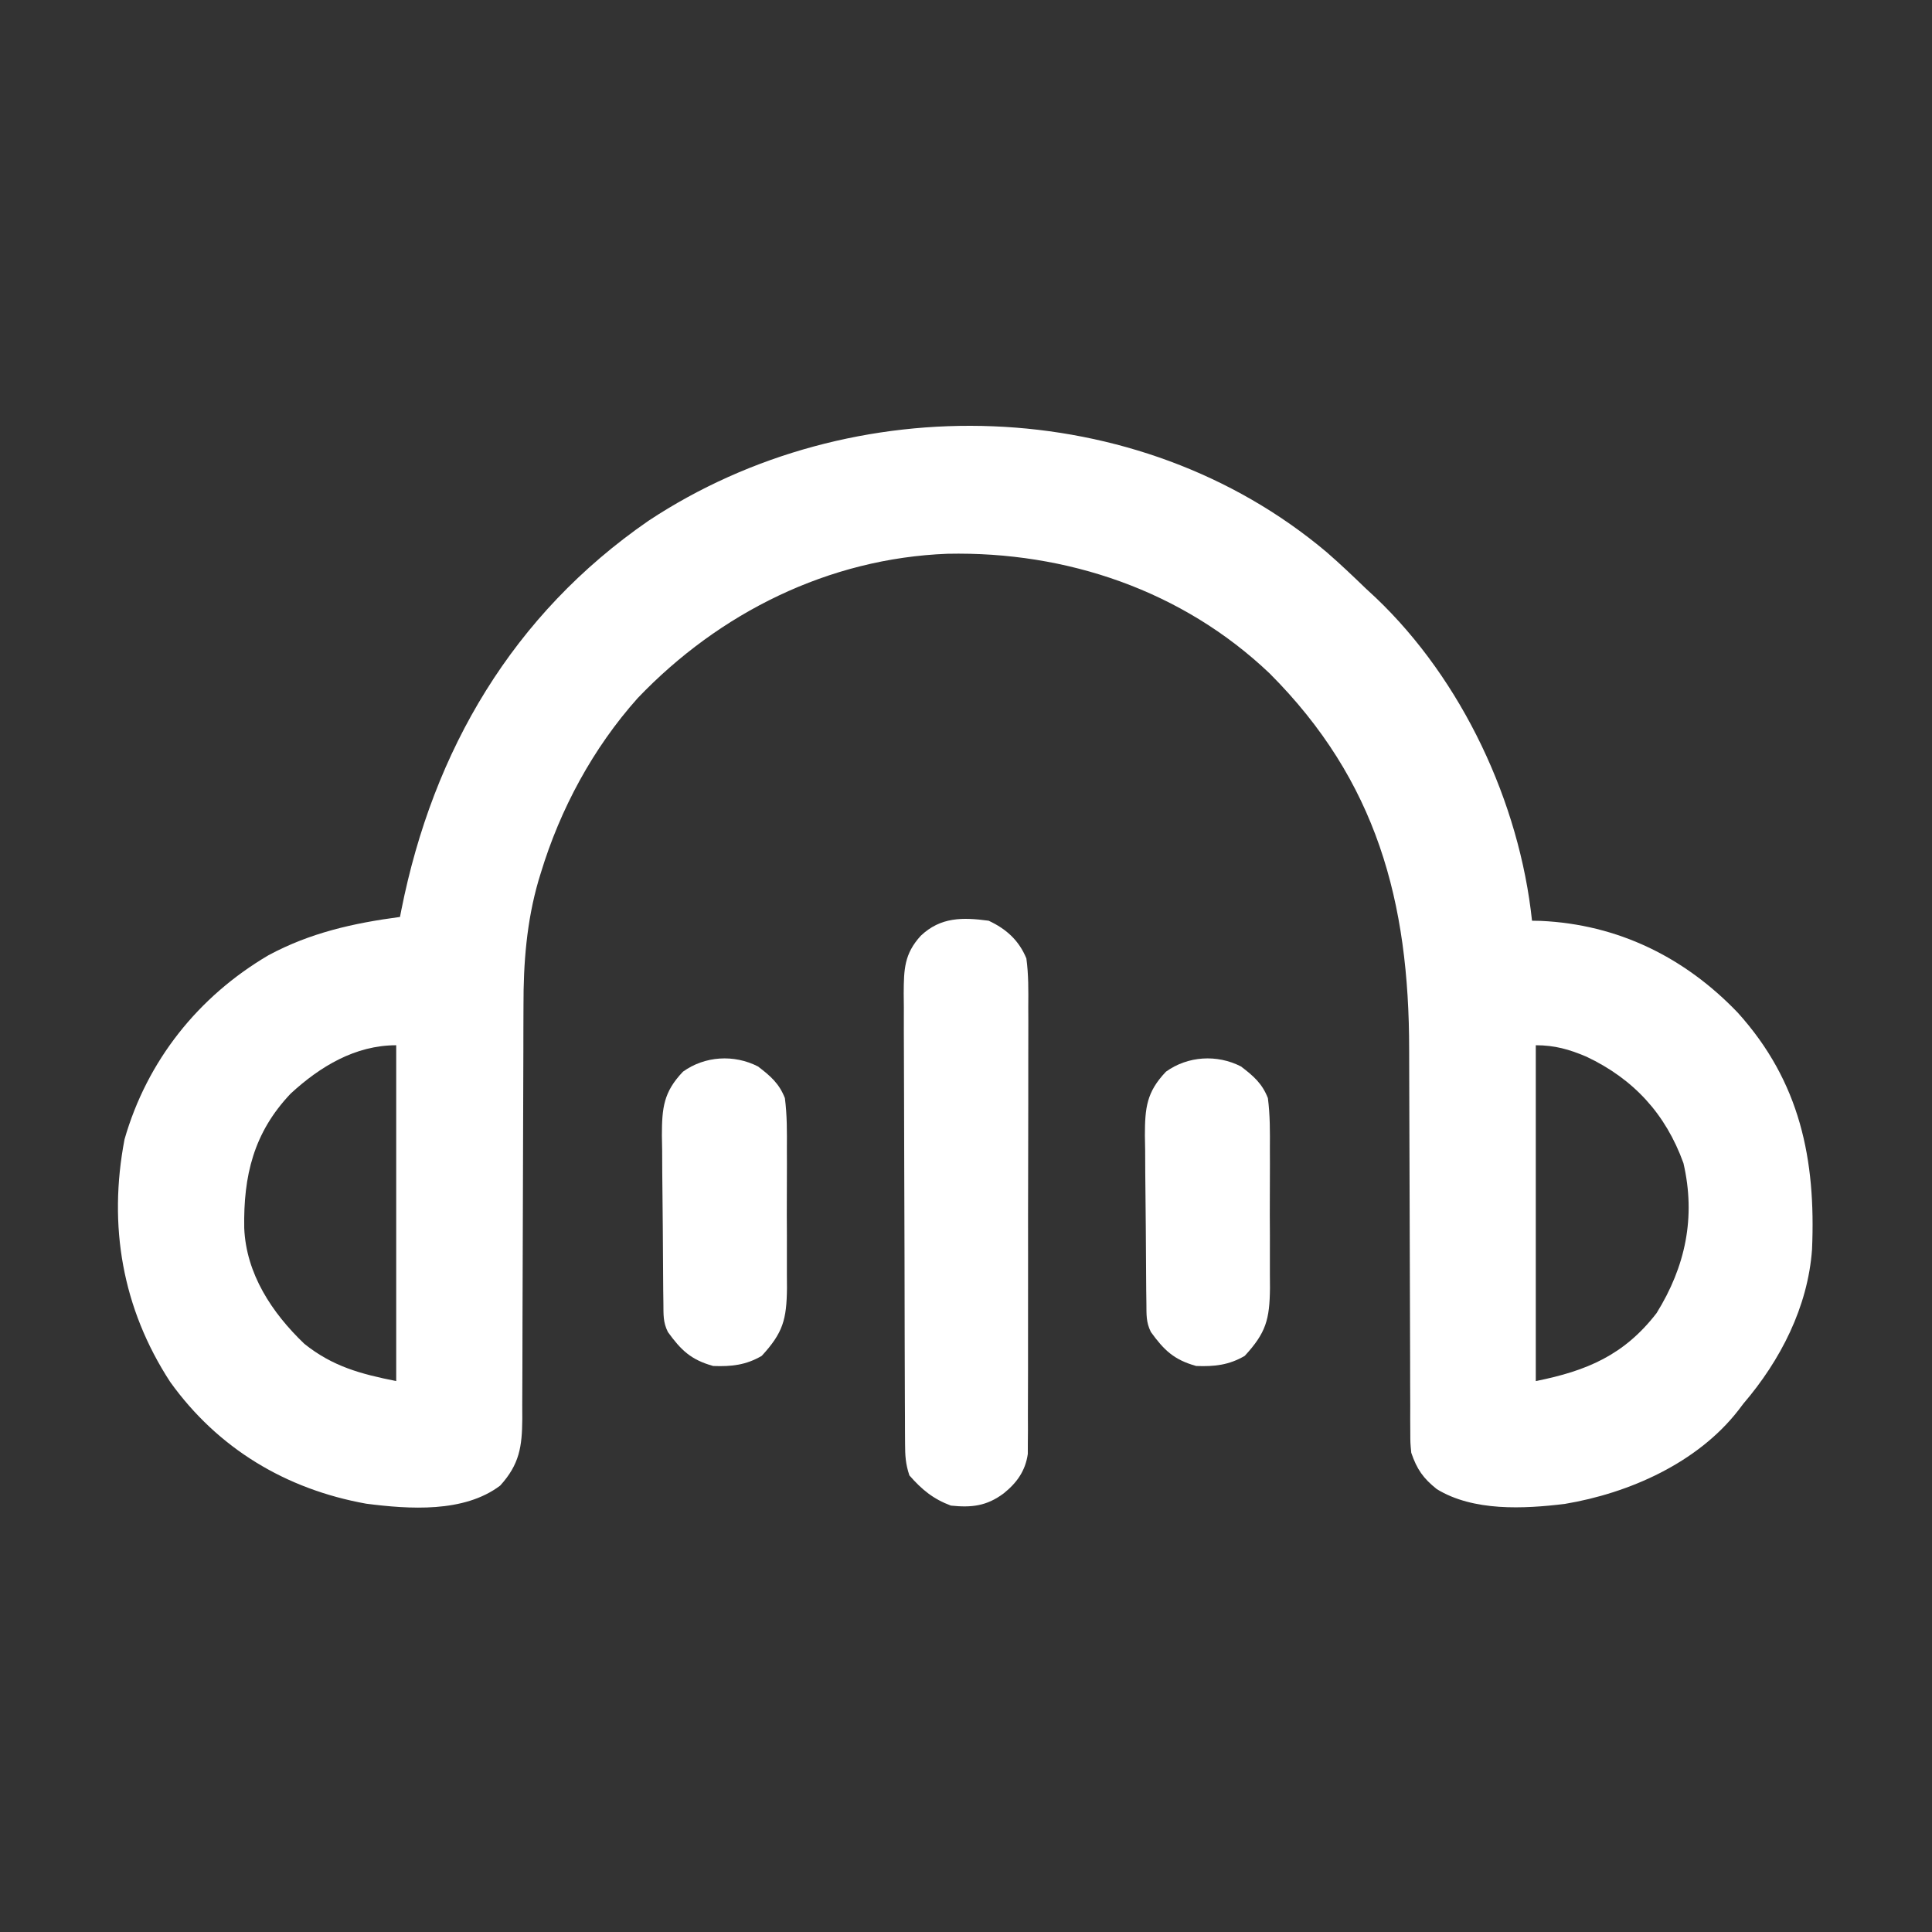
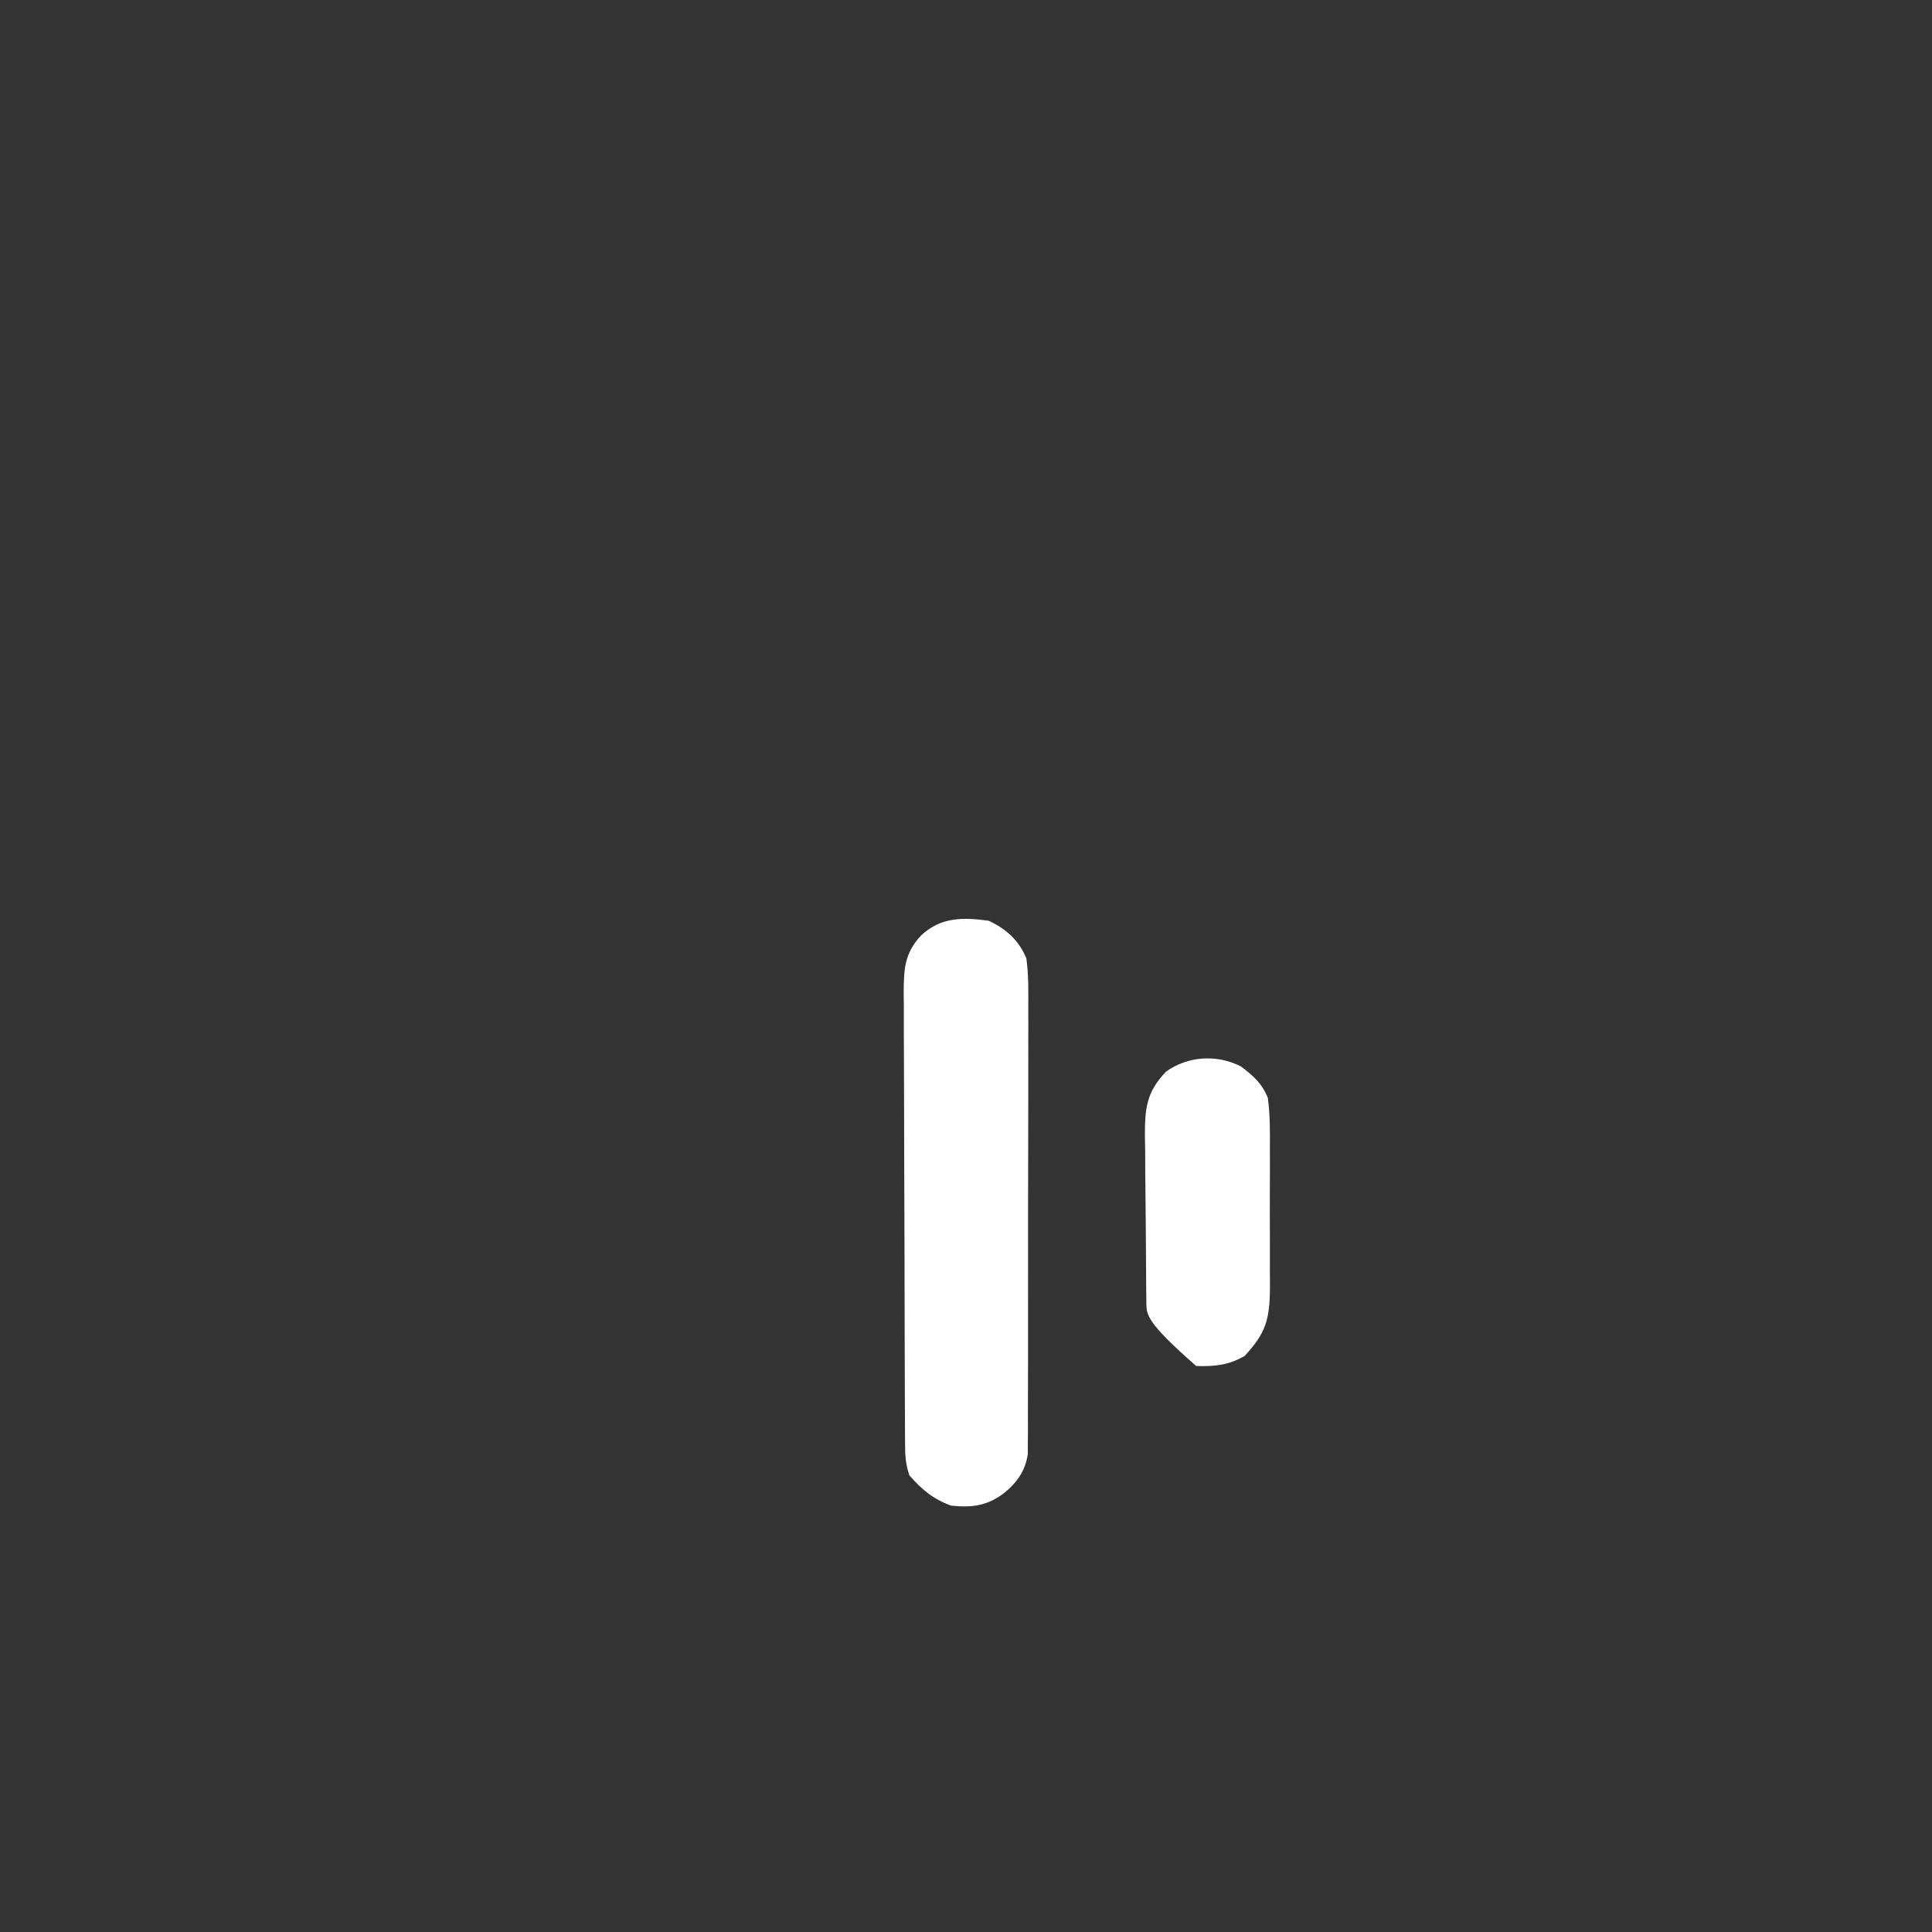
<svg xmlns="http://www.w3.org/2000/svg" version="1.1" width="512" height="512">
  <rect width="100%" height="100%" fill="#333333" stroke="none" />
-   <path d="M0 0 C3.571 3.108 6.989 6.36 10.395 9.647 C11.247 10.436 12.099 11.225 12.977 12.038 C35.895 33.837 51.078 66.312 54.395 97.647 C55.148 97.662 55.901 97.676 56.676 97.69 C77.127 98.609 94.86 107.315 108.945 122.04 C125.459 140.345 129.634 160.931 128.602 184.754 C127.51 200.012 120.23 214.174 110.395 225.647 C109.949 226.237 109.503 226.826 109.043 227.433 C98.198 241.355 80.087 249.368 63.063 252.202 C52.198 253.521 38.861 254.213 29.172 248.288 C25.568 245.416 23.894 243.042 22.395 238.647 C22.142 236.003 22.142 236.003 22.137 233.111 C22.13 232.01 22.123 230.909 22.116 229.774 C22.119 228.575 22.121 227.376 22.124 226.141 C22.116 224.19 22.108 222.239 22.1 220.288 C22.093 218.195 22.091 216.101 22.09 214.007 C22.088 209.625 22.07 205.243 22.049 200.861 C22 189.966 21.969 179.072 21.948 168.177 C21.931 159.726 21.908 151.276 21.865 142.825 C21.847 139.191 21.835 135.557 21.836 131.923 C21.849 92.573 13.257 60.549 -15.125 32.124 C-38.215 10.15 -68.933 -0.268 -100.519 0.401 C-131.98 1.6 -160.965 16.005 -182.605 38.647 C-194.455 51.915 -203.148 68.052 -208.292 85.022 C-208.495 85.682 -208.698 86.341 -208.906 87.02 C-212.051 97.906 -212.901 108.862 -212.876 120.145 C-212.884 122.109 -212.892 124.074 -212.9 126.038 C-212.907 128.12 -212.909 130.202 -212.91 132.284 C-212.912 136.643 -212.93 141.002 -212.951 145.361 C-213 156.175 -213.031 166.989 -213.052 177.803 C-213.069 186.235 -213.091 194.667 -213.135 203.099 C-213.157 207.429 -213.165 211.758 -213.163 216.088 C-213.165 219.41 -213.186 222.733 -213.204 226.055 C-213.2 227.248 -213.195 228.44 -213.19 229.668 C-213.255 237.054 -213.934 241.702 -219.042 247.335 C-228.647 254.615 -243.178 253.599 -254.539 252.144 C-275.824 248.331 -293.883 237.488 -306.503 219.874 C-319.209 200.367 -322.975 178.465 -318.605 155.585 C-312.62 134.709 -299.009 117.703 -280.449 106.792 C-269.391 100.845 -257.989 98.294 -245.605 96.647 C-245.425 95.728 -245.425 95.728 -245.241 94.79 C-236.825 52.447 -215.654 16.431 -179.73 -8.353 C-125.759 -44.046 -50.063 -42.189 0 0 Z M-274.57 143.456 C-284.426 153.83 -287.107 165.283 -286.882 179.085 C-286.381 191.228 -279.533 201.57 -270.933 209.792 C-263.398 215.797 -256.045 217.759 -246.605 219.647 C-246.605 190.277 -246.605 160.907 -246.605 130.647 C-257.474 130.647 -266.776 136.282 -274.57 143.456 Z M55.395 130.647 C55.395 160.017 55.395 189.387 55.395 219.647 C68.931 216.94 78.8 212.761 87.395 201.647 C95.073 189.292 97.842 176.202 94.524 161.89 C89.818 148.835 81.282 139.57 68.825 133.683 C64.268 131.741 60.414 130.647 55.395 130.647 Z " fill="#fff" transform="translate(351.605,146.353)" />
  <path d="M0 0 C4.645 2.157 8.042 5.215 10 10 C10.592 14.3 10.536 18.568 10.502 22.903 C10.507 24.202 10.513 25.502 10.518 26.841 C10.532 30.395 10.521 33.948 10.504 37.502 C10.49 41.226 10.497 44.95 10.501 48.674 C10.503 54.926 10.49 61.177 10.467 67.429 C10.44 74.652 10.438 81.875 10.45 89.099 C10.461 96.055 10.455 103.011 10.44 109.967 C10.435 112.924 10.435 115.881 10.439 118.838 C10.445 122.968 10.426 127.097 10.404 131.227 C10.409 132.452 10.413 133.678 10.418 134.941 C10.408 136.066 10.398 137.192 10.388 138.352 C10.385 139.328 10.383 140.303 10.38 141.309 C9.749 145.78 7.476 148.962 4 151.75 C-0.499 155.124 -4.502 155.575 -10 155 C-14.692 153.252 -17.714 150.755 -21 147 C-22.025 143.926 -22.133 141.813 -22.147 138.592 C-22.158 136.908 -22.158 136.908 -22.169 135.19 C-22.172 133.957 -22.174 132.724 -22.177 131.454 C-22.184 130.156 -22.19 128.858 -22.197 127.521 C-22.218 123.216 -22.228 118.911 -22.238 114.605 C-22.242 113.123 -22.246 111.64 -22.251 110.157 C-22.27 103.19 -22.284 96.223 -22.292 89.256 C-22.302 81.217 -22.328 73.179 -22.369 65.14 C-22.399 58.925 -22.414 52.709 -22.417 46.493 C-22.419 42.781 -22.428 39.07 -22.453 35.359 C-22.481 31.217 -22.477 27.076 -22.47 22.934 C-22.483 21.708 -22.496 20.481 -22.509 19.217 C-22.47 12.845 -22.365 8.802 -18 4 C-12.729 -1.008 -6.892 -0.928 0 0 Z " fill="#fff" transform="translate(262,244)" />
-   <path d="M0 0 C3.31 2.516 5.611 4.51 7.125 8.375 C7.721 12.875 7.685 17.342 7.656 21.875 C7.66 23.184 7.664 24.493 7.668 25.842 C7.674 28.606 7.665 31.369 7.646 34.133 C7.624 37.664 7.637 41.193 7.661 44.724 C7.679 48.108 7.666 51.491 7.656 54.875 C7.664 56.138 7.672 57.4 7.681 58.701 C7.591 67.091 6.632 70.558 1 76.688 C-3.185 79.144 -7.061 79.556 -11.875 79.375 C-17.781 77.729 -20.4 75.179 -23.875 70.375 C-25.196 67.733 -25.031 65.71 -25.068 62.751 C-25.084 61.573 -25.1 60.394 -25.117 59.18 C-25.161 53.778 -25.203 48.376 -25.225 42.974 C-25.238 40.125 -25.266 37.277 -25.307 34.428 C-25.366 30.323 -25.384 26.219 -25.398 22.113 C-25.421 20.843 -25.444 19.573 -25.467 18.265 C-25.45 10.927 -25.017 6.766 -19.875 1.375 C-14.11 -2.781 -6.352 -3.265 0 0 Z " fill="#fff" transform="translate(328.875,282.625)" />
-   <path d="M0 0 C3.31 2.516 5.611 4.51 7.125 8.375 C7.721 12.875 7.685 17.342 7.656 21.875 C7.66 23.184 7.664 24.493 7.668 25.842 C7.674 28.606 7.665 31.369 7.646 34.133 C7.624 37.664 7.637 41.193 7.661 44.724 C7.679 48.108 7.666 51.491 7.656 54.875 C7.664 56.138 7.672 57.4 7.681 58.701 C7.591 67.091 6.632 70.558 1 76.688 C-3.185 79.144 -7.061 79.556 -11.875 79.375 C-17.781 77.729 -20.4 75.179 -23.875 70.375 C-25.196 67.733 -25.031 65.71 -25.068 62.751 C-25.084 61.573 -25.1 60.394 -25.117 59.18 C-25.161 53.778 -25.203 48.376 -25.225 42.974 C-25.238 40.125 -25.266 37.277 -25.307 34.428 C-25.366 30.323 -25.384 26.219 -25.398 22.113 C-25.421 20.843 -25.444 19.573 -25.467 18.265 C-25.45 10.927 -25.017 6.766 -19.875 1.375 C-14.11 -2.781 -6.352 -3.265 0 0 Z " fill="#fff" transform="translate(200.875,282.625)" />
+   <path d="M0 0 C3.31 2.516 5.611 4.51 7.125 8.375 C7.721 12.875 7.685 17.342 7.656 21.875 C7.66 23.184 7.664 24.493 7.668 25.842 C7.674 28.606 7.665 31.369 7.646 34.133 C7.624 37.664 7.637 41.193 7.661 44.724 C7.679 48.108 7.666 51.491 7.656 54.875 C7.664 56.138 7.672 57.4 7.681 58.701 C7.591 67.091 6.632 70.558 1 76.688 C-3.185 79.144 -7.061 79.556 -11.875 79.375 C-25.196 67.733 -25.031 65.71 -25.068 62.751 C-25.084 61.573 -25.1 60.394 -25.117 59.18 C-25.161 53.778 -25.203 48.376 -25.225 42.974 C-25.238 40.125 -25.266 37.277 -25.307 34.428 C-25.366 30.323 -25.384 26.219 -25.398 22.113 C-25.421 20.843 -25.444 19.573 -25.467 18.265 C-25.45 10.927 -25.017 6.766 -19.875 1.375 C-14.11 -2.781 -6.352 -3.265 0 0 Z " fill="#fff" transform="translate(328.875,282.625)" />
</svg>